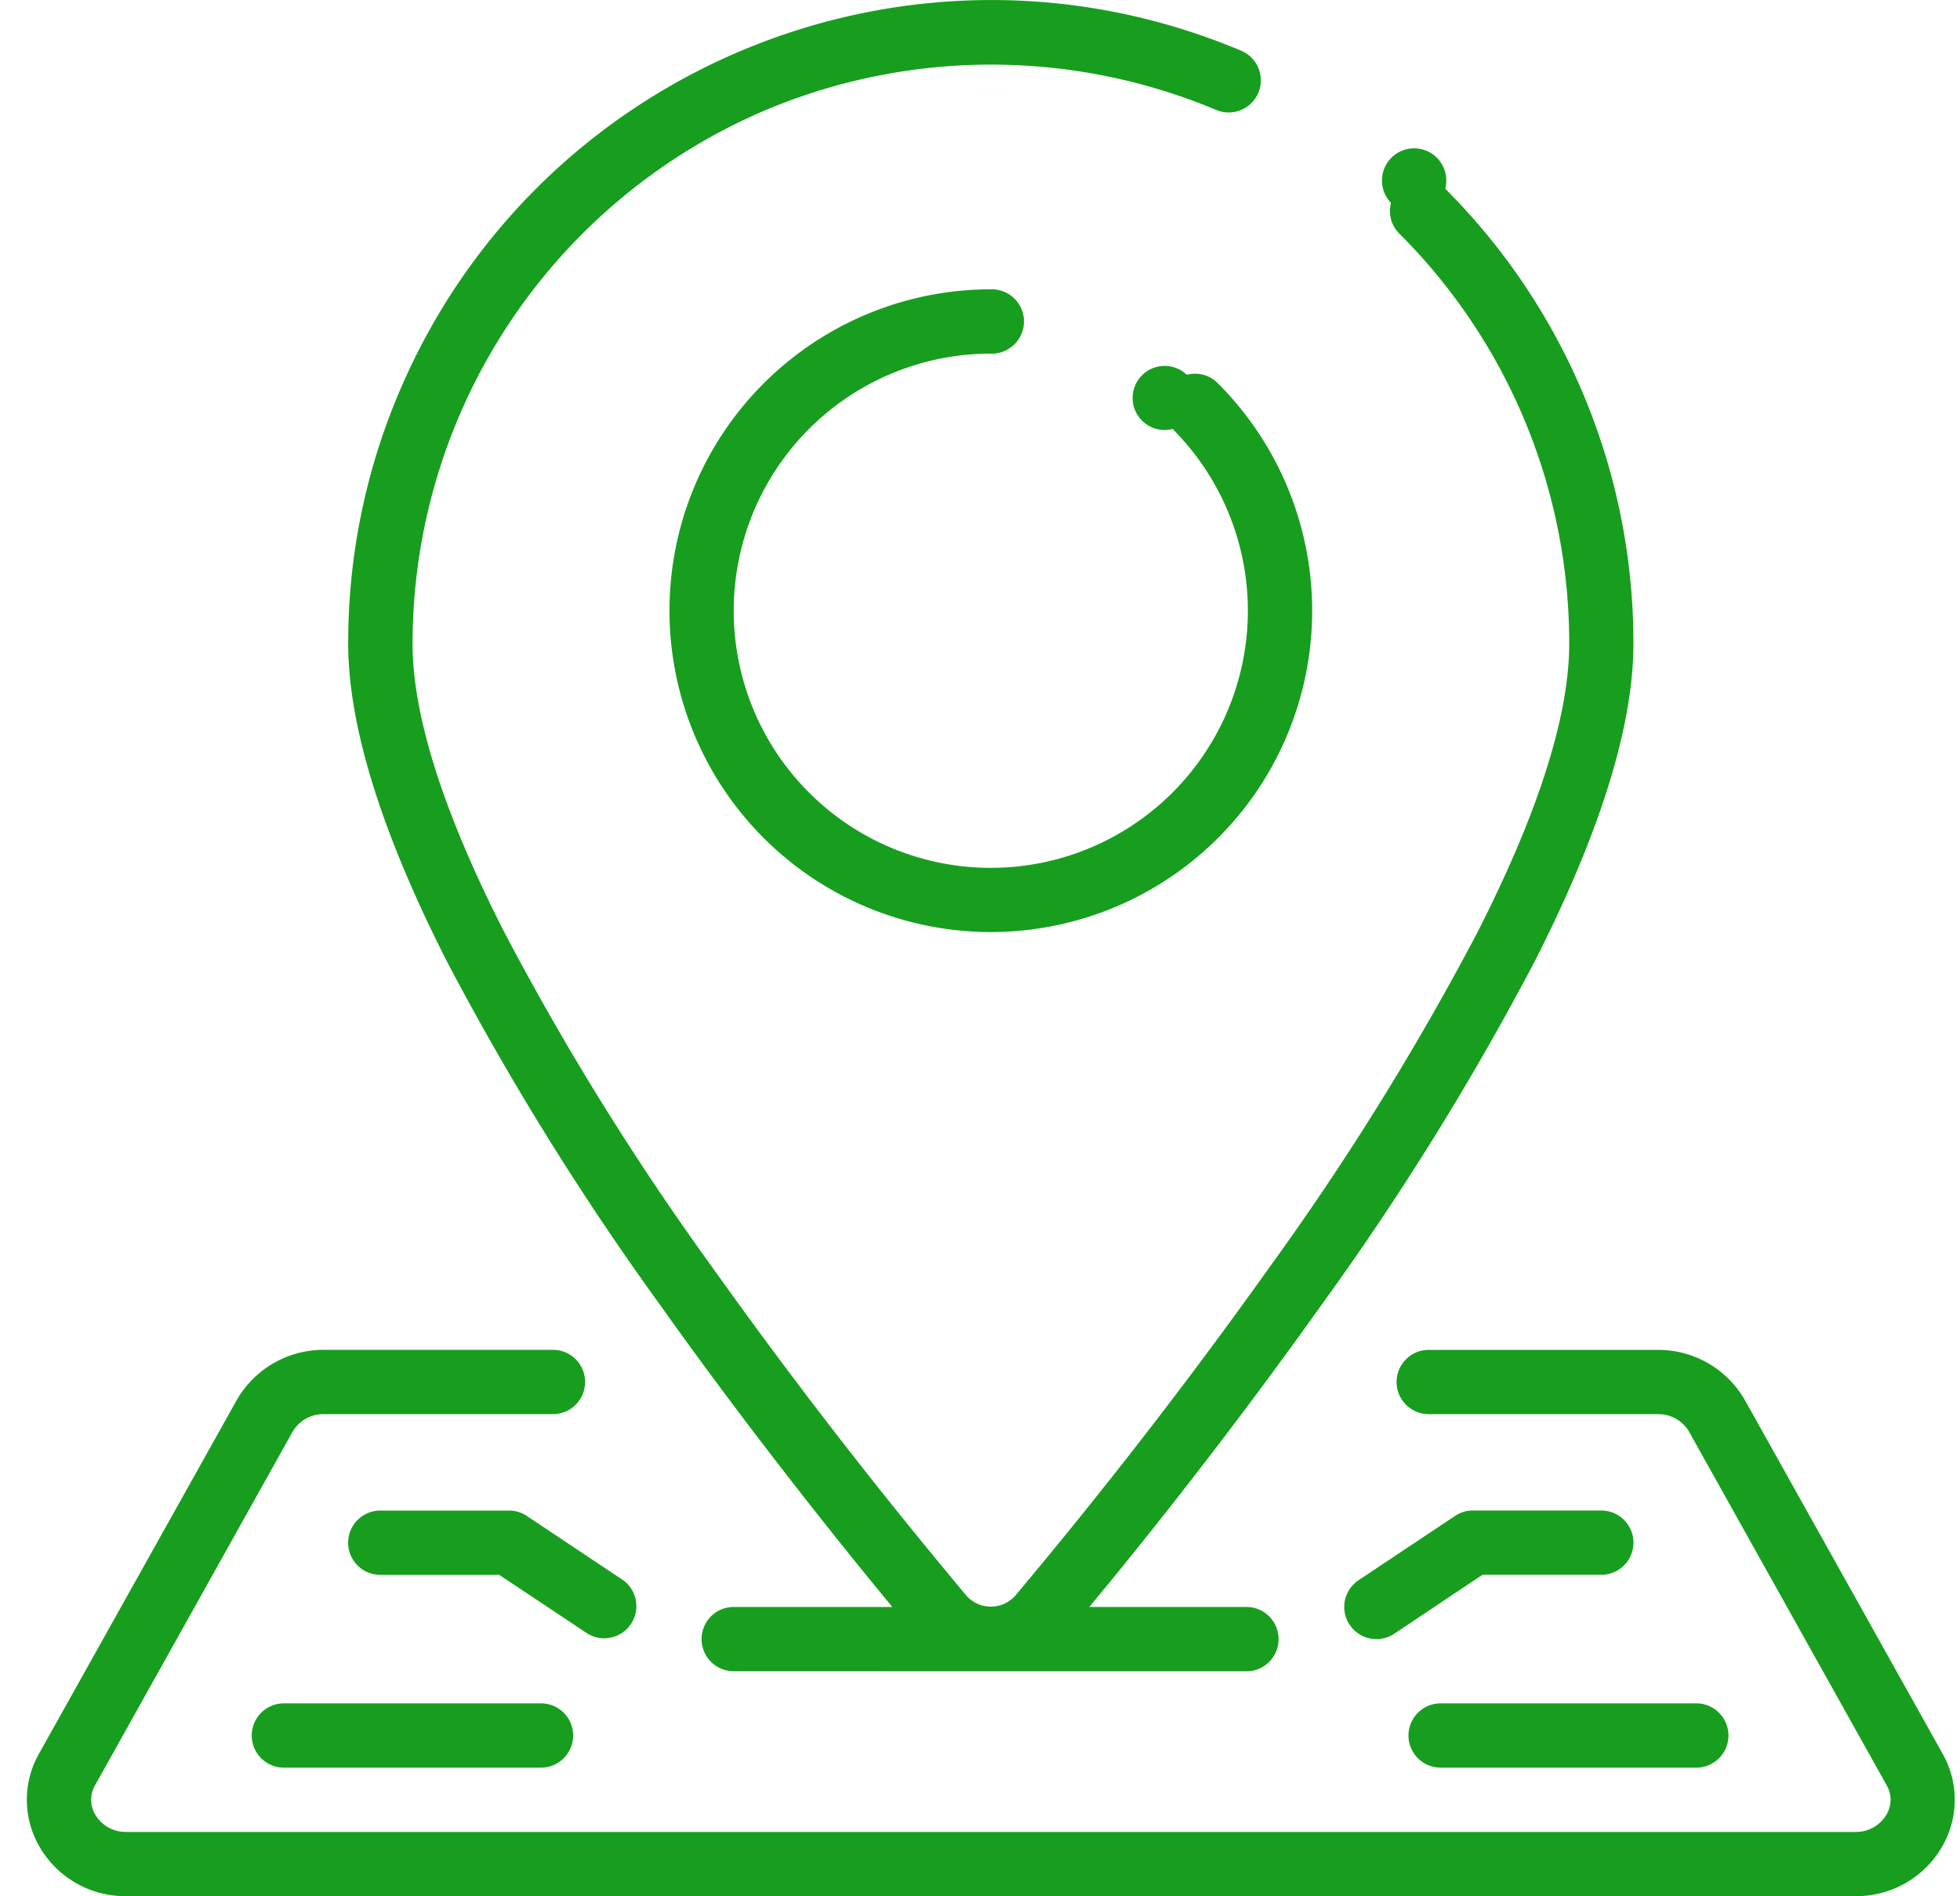
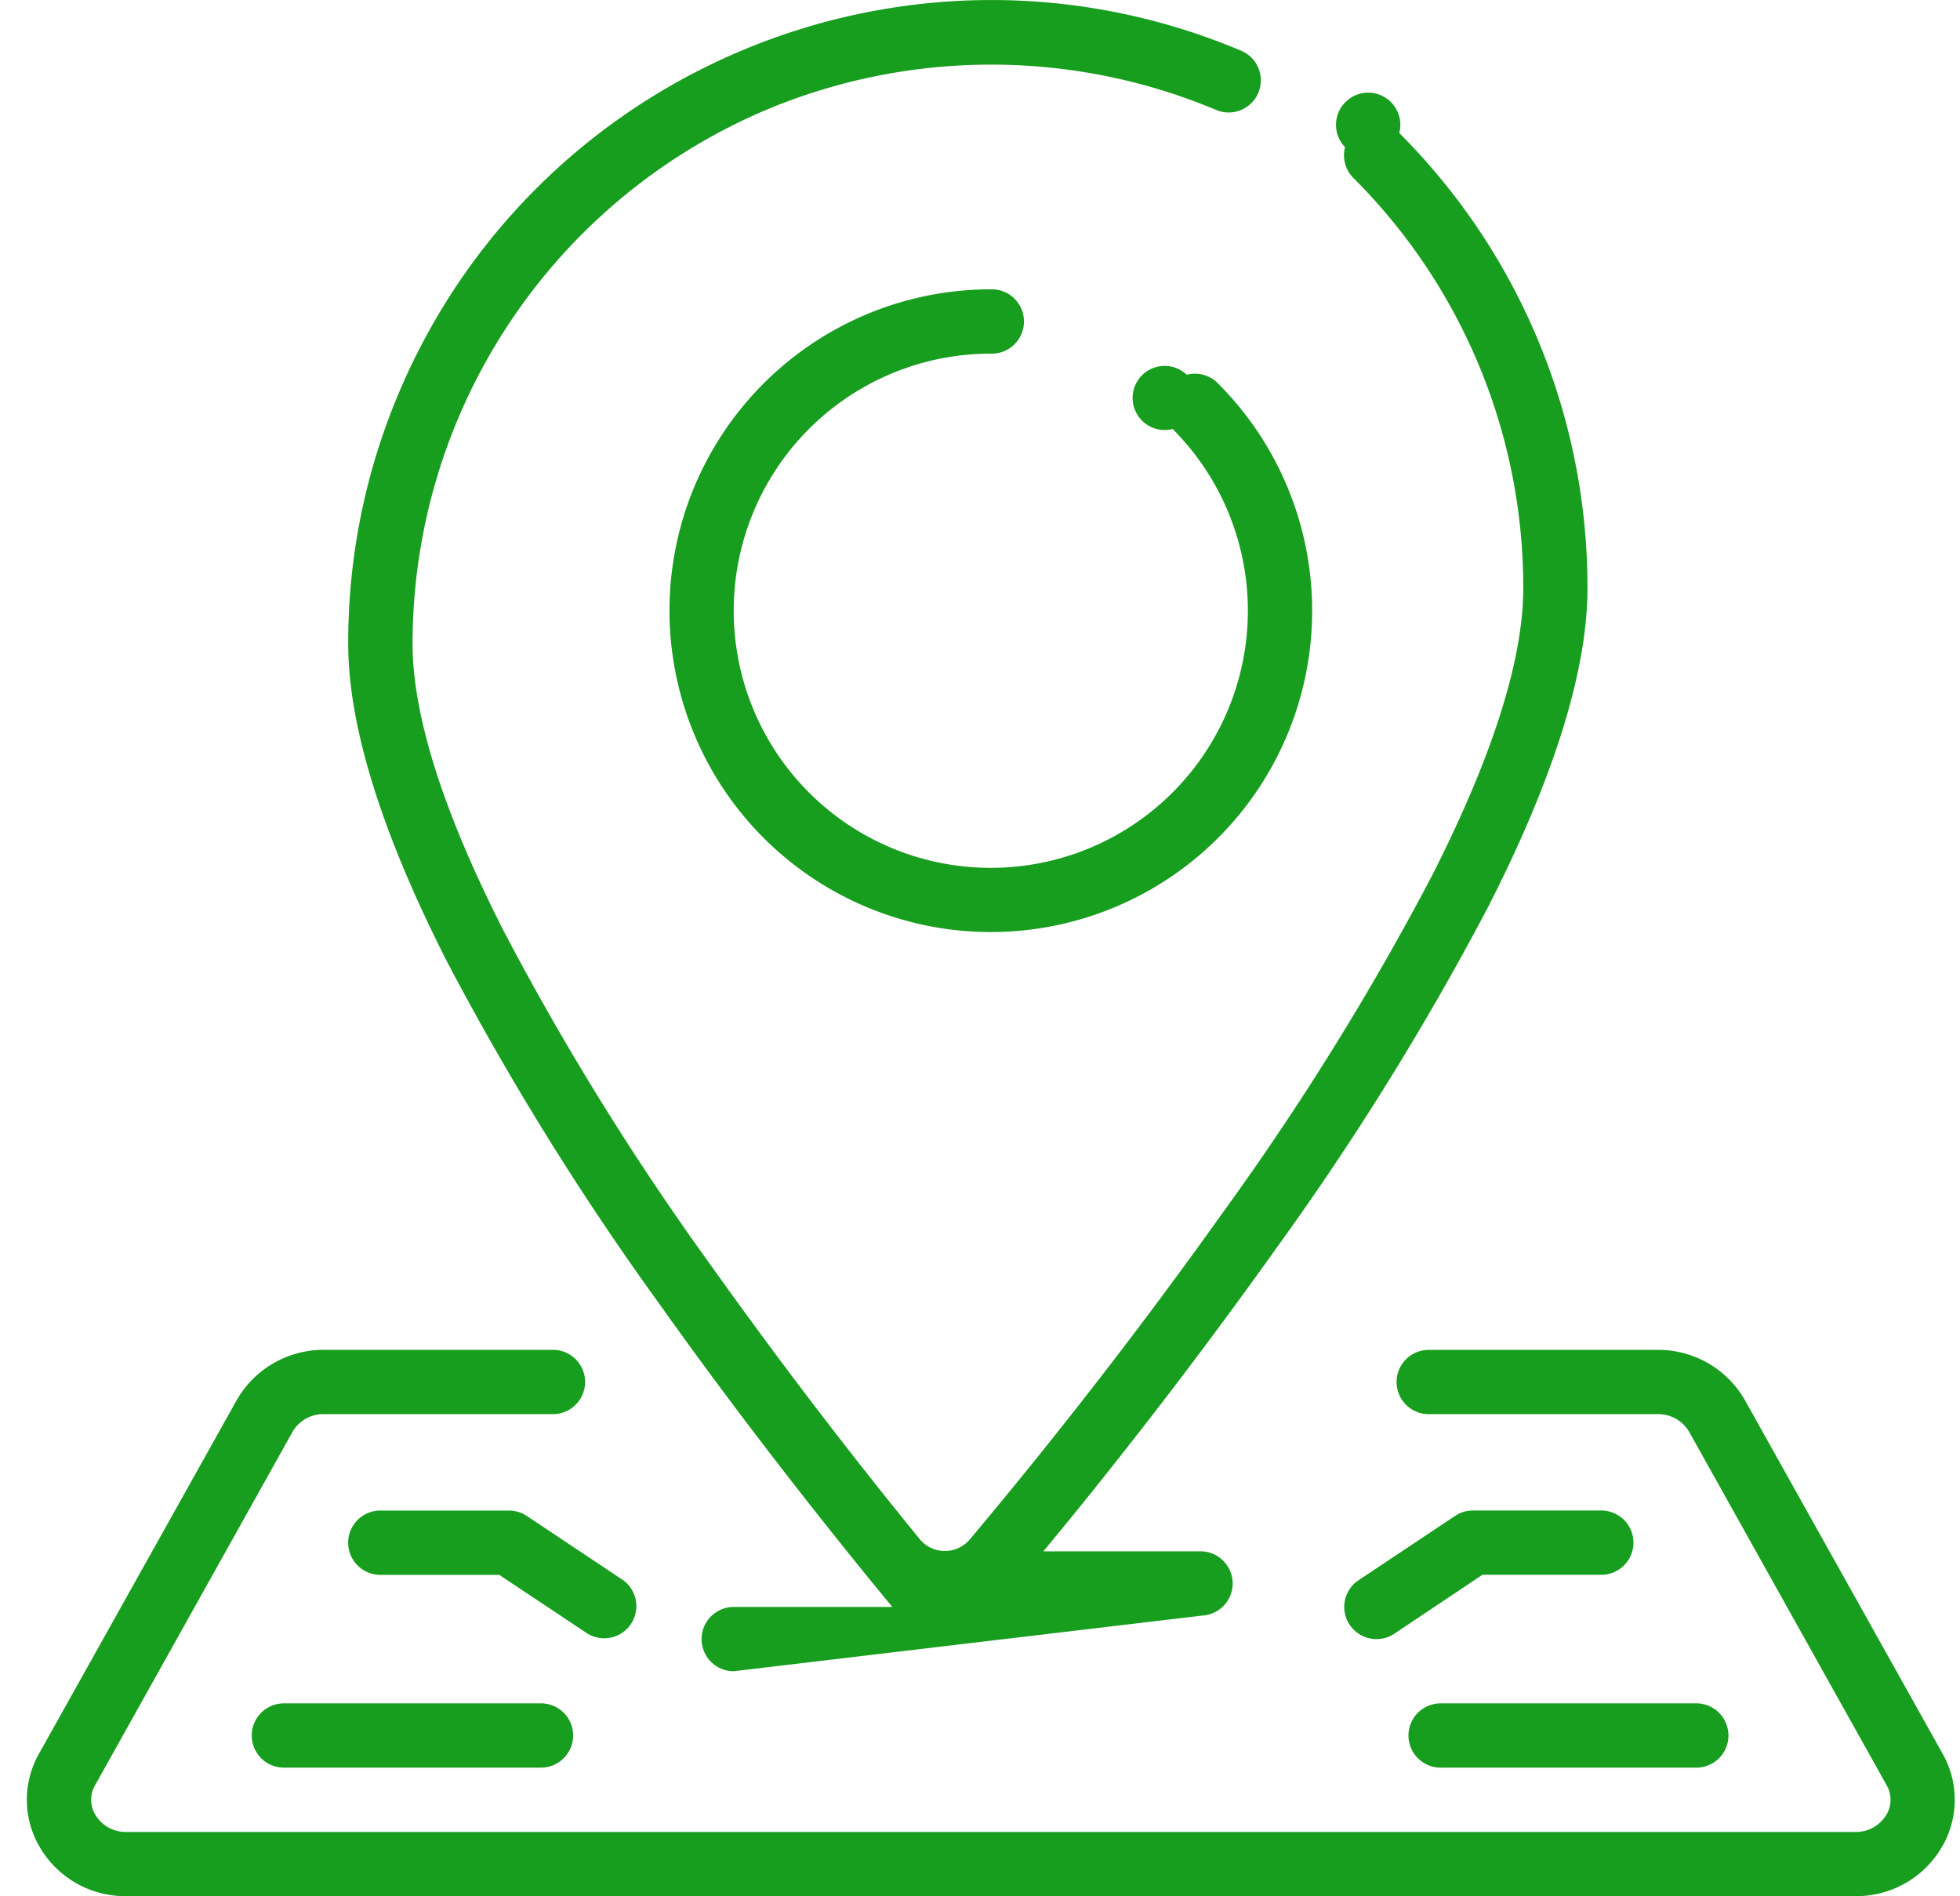
<svg xmlns="http://www.w3.org/2000/svg" width="61" height="59" viewBox="0 0 61 59">
  <g>
    <g>
-       <path fill="#179e1e" d="M27.01 28.242a10.003 10.003 0 0 1-5.982-11.19 10.003 10.003 0 0 1 9.808-8.049 1.001 1.001 0 1 1 0 2.001 8 8 0 0 0-7.847 6.44 8 8 0 0 0 14.498 6.006 7.998 7.998 0 0 0-.992-10.101.997.997 0 1 1 .44-1.687 1 1 0 0 1 .975.272 10.003 10.003 0 0 1 1.243 12.627 10.004 10.004 0 0 1-12.143 3.681zm-8.725 22.592l-2.747-1.828h-3.702a1 1 0 0 1 0-2.001h4c.2 0 .394.057.557.166l3 2a1 1 0 0 1-1.108 1.663zm23.72-.274a.998.998 0 0 1 .278-1.388l3-1.998a.977.977 0 0 1 .555-.17h3.999a1 1 0 1 1 0 2h-3.7l-2.743 1.834a1.003 1.003 0 0 1-1.388-.278zm-19.17 1.445a1 1 0 1 1 0-2h4.936l-.677-.824c-1.636-2.01-4.1-5.125-6.573-8.607a88.112 88.112 0 0 1-6.606-10.645c-2.043-4.013-3.078-7.342-3.078-9.898a19.92 19.92 0 0 1 1.572-7.796C16.71 2.053 28.443-2.715 38.632 1.58c.329.139.557.444.6.797a.99.99 0 0 1-.39.92.997.997 0 0 1-.992.124 18.102 18.102 0 0 0-14.01 0 18.045 18.045 0 0 0-11 16.61c0 2.24.96 5.264 2.861 8.988a85.784 85.784 0 0 0 6.456 10.4 162.31 162.31 0 0 0 6.489 8.501c.537.658 1.019 1.24 1.43 1.732a1.017 1.017 0 0 0 1.523 0 162.858 162.858 0 0 0 7.922-10.234 85.783 85.783 0 0 0 6.457-10.399c1.897-3.724 2.86-6.748 2.86-8.987a17.996 17.996 0 0 0-5.273-12.748.996.996 0 0 1-.274-.972 1.001 1.001 0 1 1 1.688-.44 19.978 19.978 0 0 1 5.857 14.16c0 2.556-1.035 5.885-3.078 9.895a88.018 88.018 0 0 1-6.607 10.648 165.97 165.97 0 0 1-6.57 8.607c-.238.29-.464.561-.679.824h4.935a1.001 1.001 0 0 1 0 2zm-14 3a1 1 0 0 1 0-2h8a.999.999 0 0 1 1.003.998c0 .553-.45 1.002-1.002 1.002zm36 0a1 1 0 0 1 0-2h8.002a1.001 1.001 0 0 1 0 2zm-40.9 3.999a3.076 3.076 0 0 1-2.693-1.518 2.904 2.904 0 0 1-.03-2.912l6.151-10.998a3.108 3.108 0 0 1 2.722-1.572h7.125a1 1 0 0 1 0 2h-7.125a1.11 1.11 0 0 0-.978.547l-6.147 11a.905.905 0 0 0 .009.924 1.1 1.1 0 0 0 .966.531h53.803c.395.01.763-.193.969-.531a.905.905 0 0 0 .009-.924l-6.148-11a1.11 1.11 0 0 0-.977-.546h-7.126a1 1 0 1 1 0-2h7.126a3.109 3.109 0 0 1 2.719 1.571l6.15 10.998a2.904 2.904 0 0 1-.03 2.912 3.08 3.08 0 0 1-2.695 1.518z" />
+       <path fill="#179e1e" d="M27.01 28.242a10.003 10.003 0 0 1-5.982-11.19 10.003 10.003 0 0 1 9.808-8.049 1.001 1.001 0 1 1 0 2.001 8 8 0 0 0-7.847 6.44 8 8 0 0 0 14.498 6.006 7.998 7.998 0 0 0-.992-10.101.997.997 0 1 1 .44-1.687 1 1 0 0 1 .975.272 10.003 10.003 0 0 1 1.243 12.627 10.004 10.004 0 0 1-12.143 3.681zm-8.725 22.592l-2.747-1.828h-3.702a1 1 0 0 1 0-2.001h4c.2 0 .394.057.557.166l3 2a1 1 0 0 1-1.108 1.663zm23.72-.274a.998.998 0 0 1 .278-1.388l3-1.998a.977.977 0 0 1 .555-.17h3.999a1 1 0 1 1 0 2h-3.7l-2.743 1.834a1.003 1.003 0 0 1-1.388-.278zm-19.17 1.445a1 1 0 1 1 0-2h4.936l-.677-.824c-1.636-2.01-4.1-5.125-6.573-8.607a88.112 88.112 0 0 1-6.606-10.645c-2.043-4.013-3.078-7.342-3.078-9.898a19.92 19.92 0 0 1 1.572-7.796C16.71 2.053 28.443-2.715 38.632 1.58c.329.139.557.444.6.797a.99.99 0 0 1-.39.92.997.997 0 0 1-.992.124 18.102 18.102 0 0 0-14.01 0 18.045 18.045 0 0 0-11 16.61c0 2.24.96 5.264 2.861 8.988a85.784 85.784 0 0 0 6.456 10.4 162.31 162.31 0 0 0 6.489 8.501a1.017 1.017 0 0 0 1.523 0 162.858 162.858 0 0 0 7.922-10.234 85.783 85.783 0 0 0 6.457-10.399c1.897-3.724 2.86-6.748 2.86-8.987a17.996 17.996 0 0 0-5.273-12.748.996.996 0 0 1-.274-.972 1.001 1.001 0 1 1 1.688-.44 19.978 19.978 0 0 1 5.857 14.16c0 2.556-1.035 5.885-3.078 9.895a88.018 88.018 0 0 1-6.607 10.648 165.97 165.97 0 0 1-6.57 8.607c-.238.29-.464.561-.679.824h4.935a1.001 1.001 0 0 1 0 2zm-14 3a1 1 0 0 1 0-2h8a.999.999 0 0 1 1.003.998c0 .553-.45 1.002-1.002 1.002zm36 0a1 1 0 0 1 0-2h8.002a1.001 1.001 0 0 1 0 2zm-40.9 3.999a3.076 3.076 0 0 1-2.693-1.518 2.904 2.904 0 0 1-.03-2.912l6.151-10.998a3.108 3.108 0 0 1 2.722-1.572h7.125a1 1 0 0 1 0 2h-7.125a1.11 1.11 0 0 0-.978.547l-6.147 11a.905.905 0 0 0 .009.924 1.1 1.1 0 0 0 .966.531h53.803c.395.01.763-.193.969-.531a.905.905 0 0 0 .009-.924l-6.148-11a1.11 1.11 0 0 0-.977-.546h-7.126a1 1 0 1 1 0-2h7.126a3.109 3.109 0 0 1 2.719 1.571l6.15 10.998a2.904 2.904 0 0 1-.03 2.912 3.08 3.08 0 0 1-2.695 1.518z" />
    </g>
  </g>
</svg>